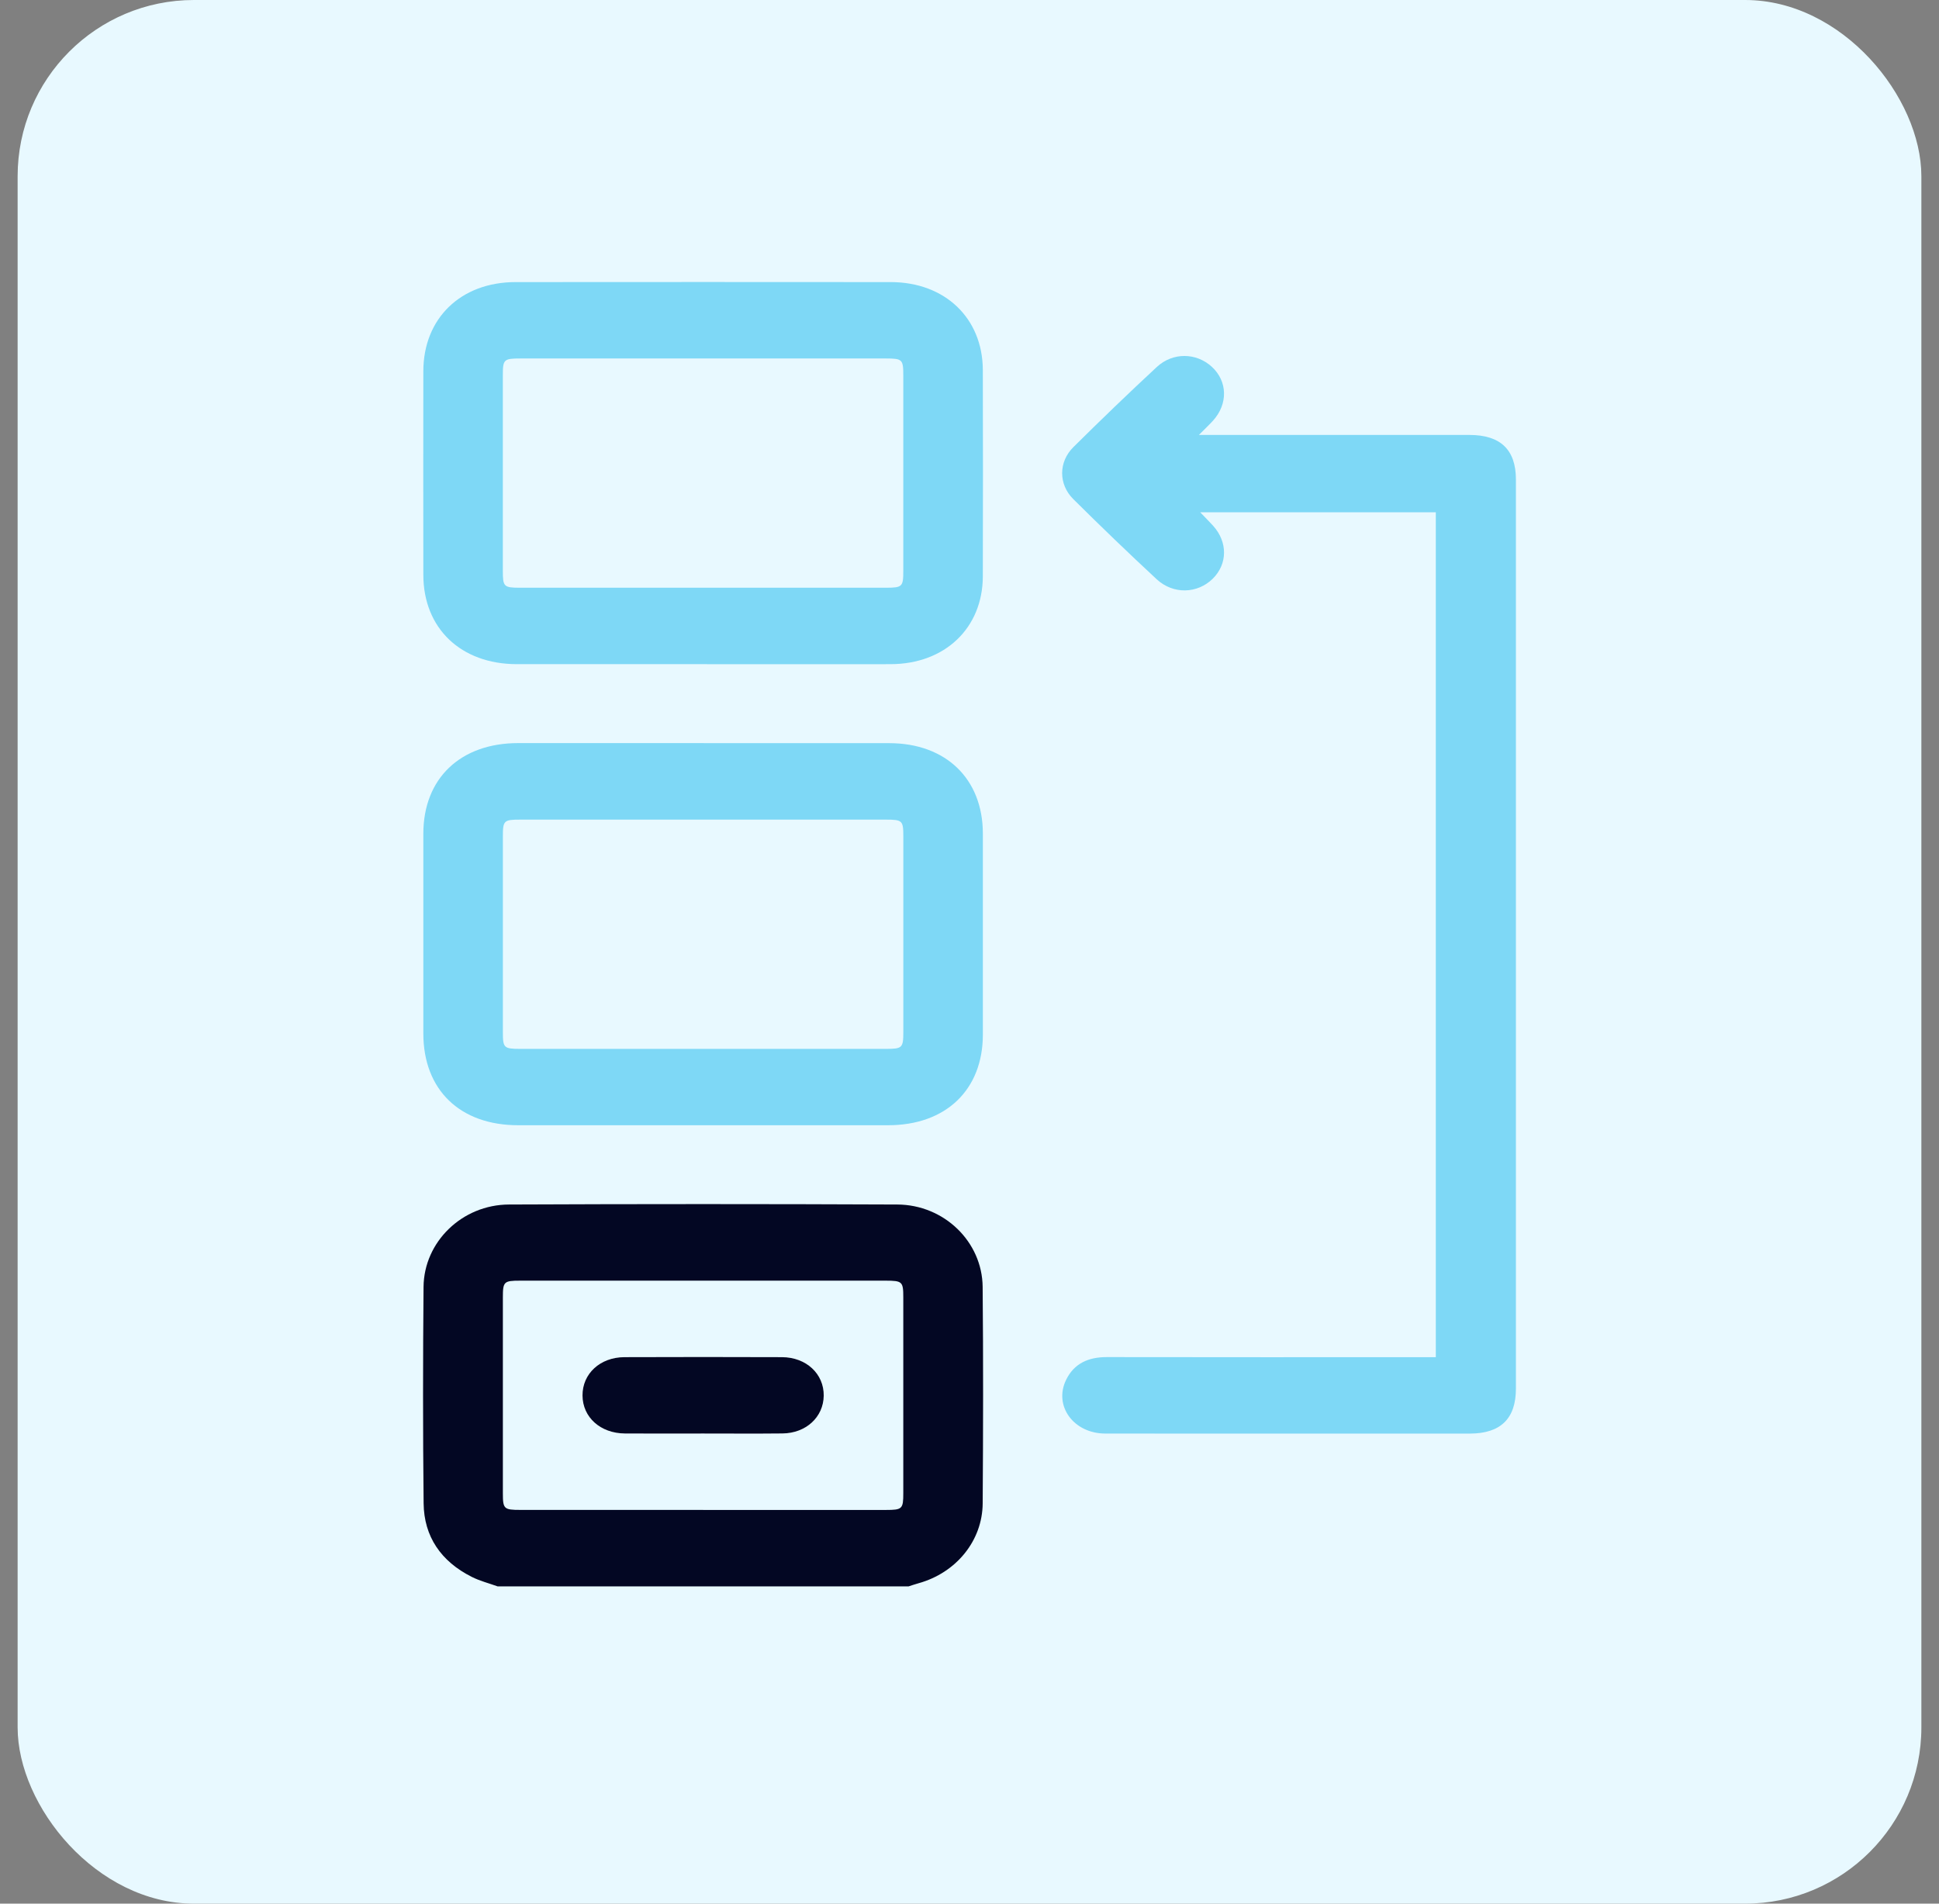
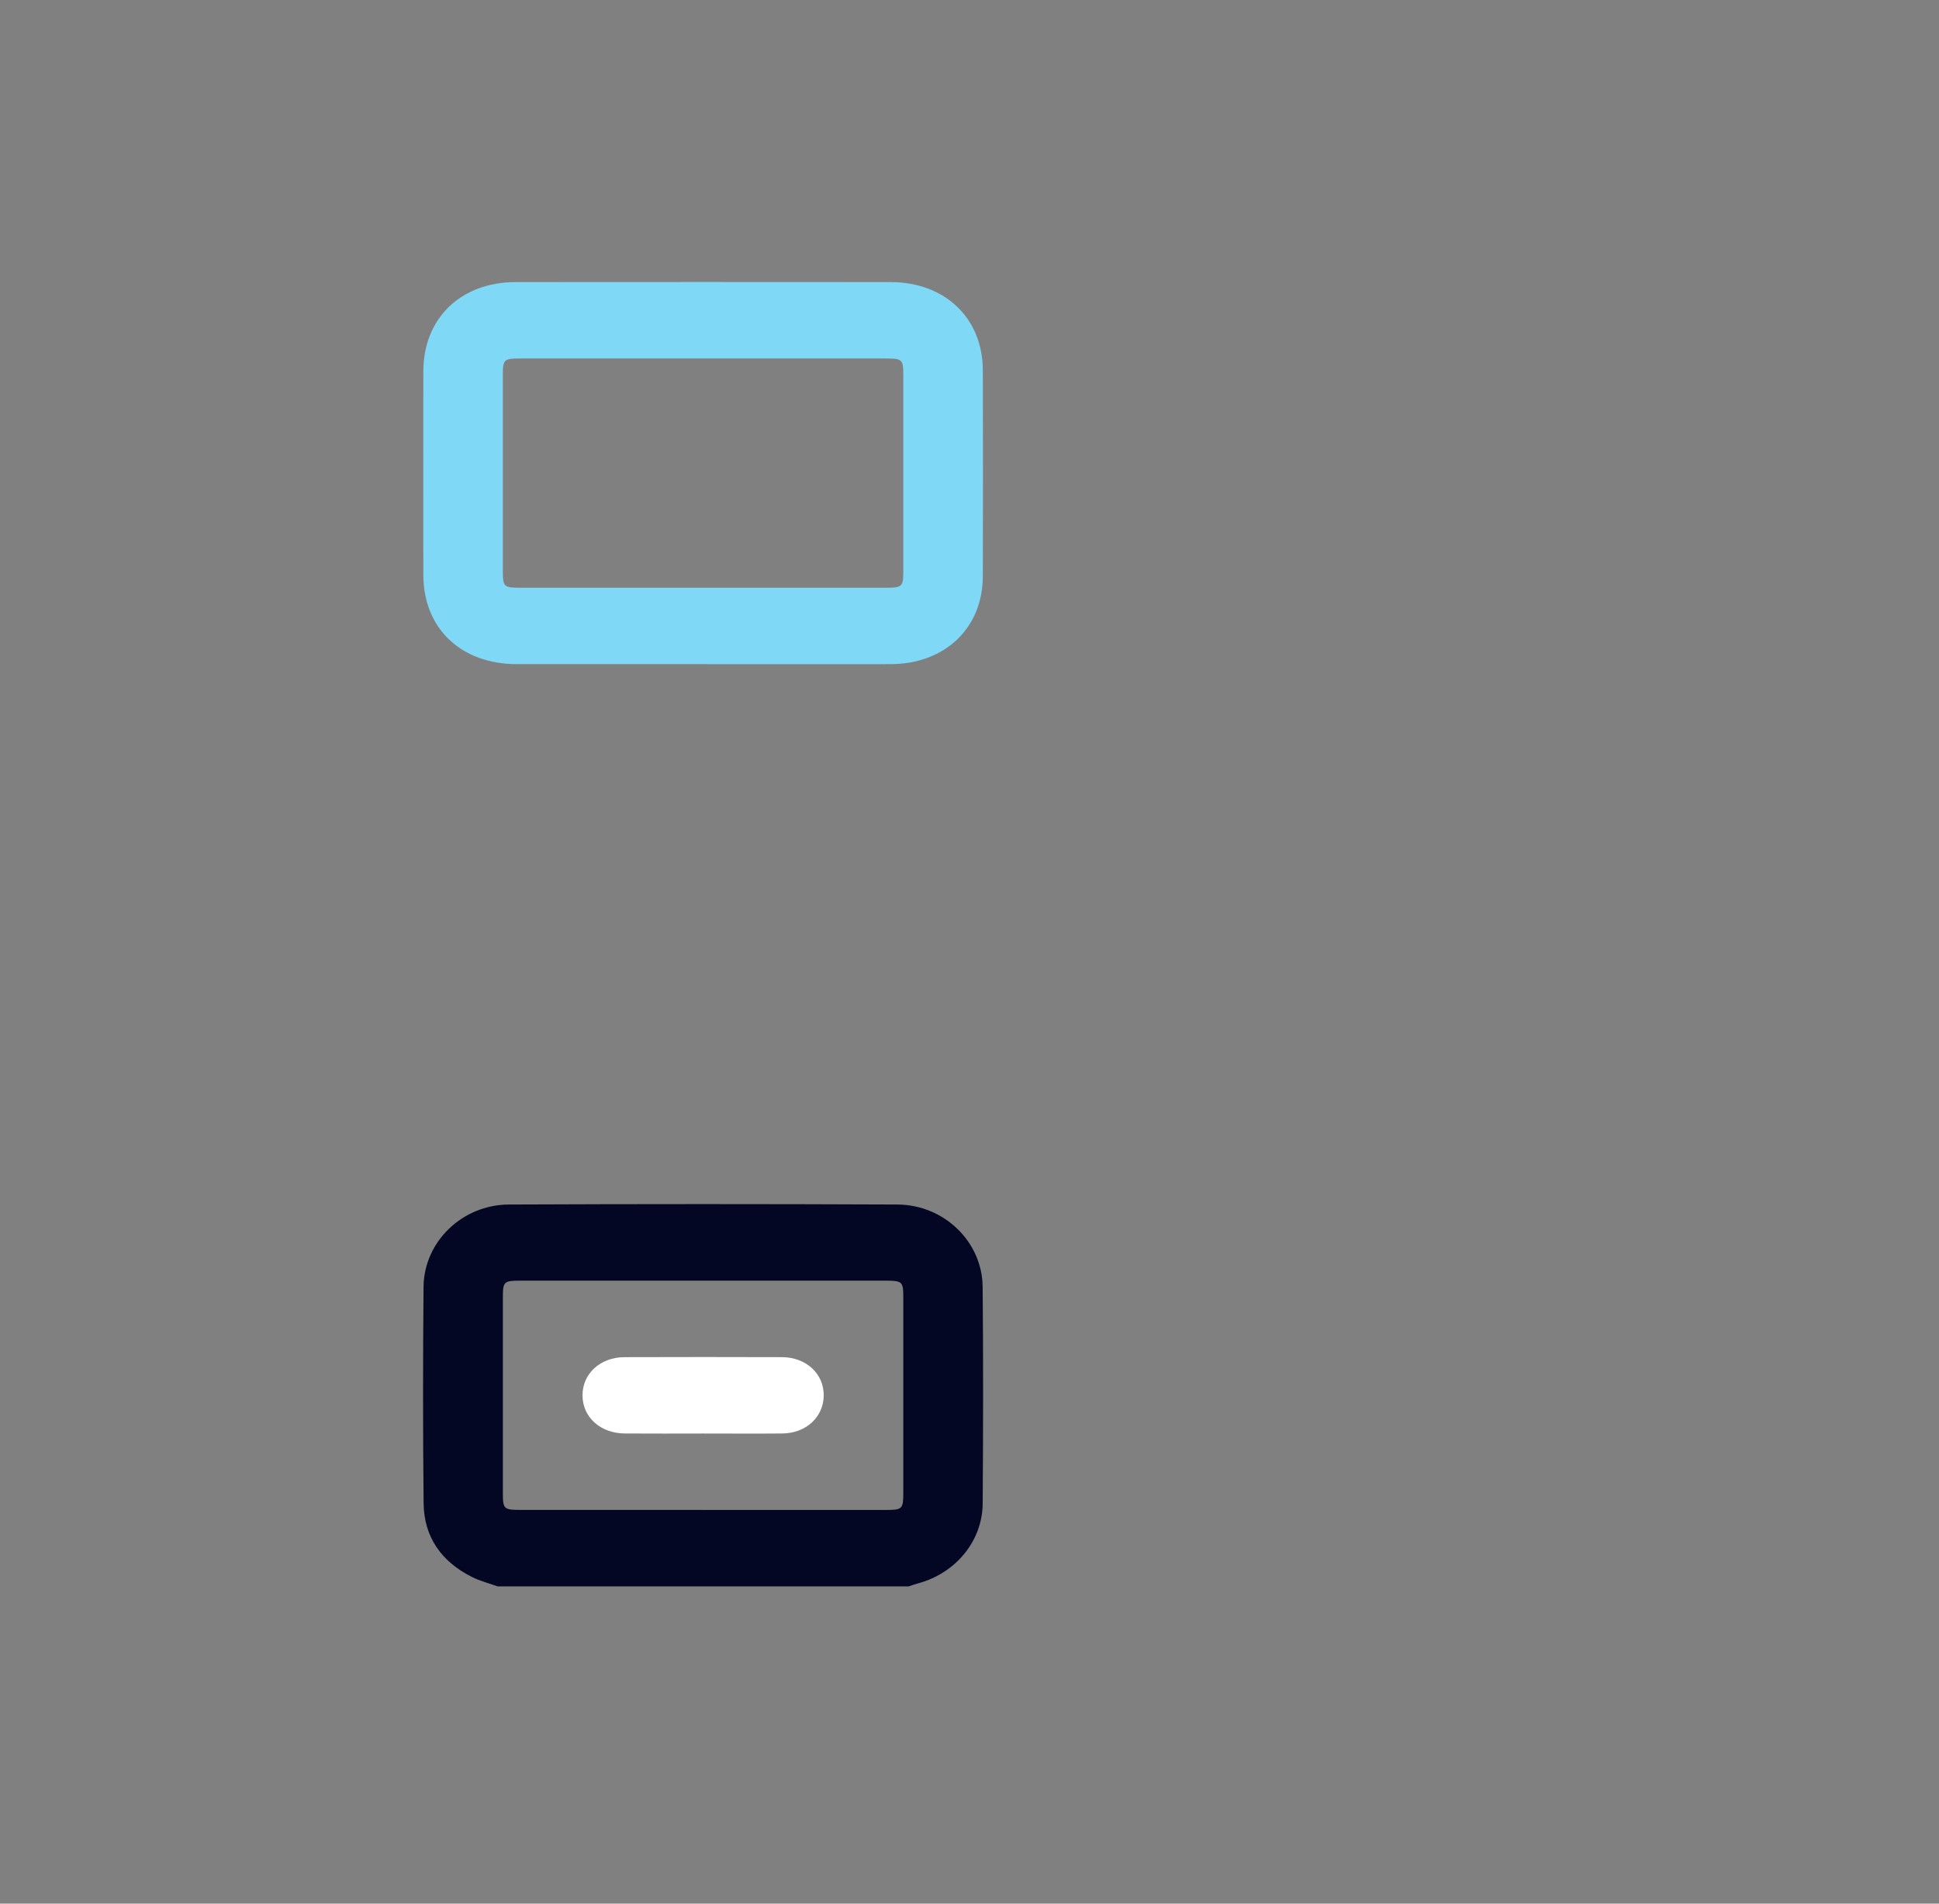
<svg xmlns="http://www.w3.org/2000/svg" width="55" height="54" viewBox="0 0 55 54" fill="none">
  <rect x="0" y="0" width="55" height="54" fill="#808080" stroke="none" />
-   <rect x="0.5" width="54" height="54" rx="5" fill="#E8F9FF" />
  <g clip-path="url(#clip0_7374_20382)">
    <path d="M14.114 45C13.87 44.912 13.612 44.847 13.382 44.731C12.509 44.292 12.026 43.587 12.016 42.644C11.994 40.597 11.996 38.551 12.014 36.505C12.025 35.227 13.109 34.173 14.436 34.168C18.108 34.152 21.779 34.152 25.451 34.168C26.78 34.174 27.861 35.223 27.873 36.505C27.892 38.551 27.888 40.597 27.874 42.644C27.867 43.708 27.121 44.614 26.056 44.911C25.961 44.937 25.868 44.97 25.773 45H14.114ZM19.946 42.832C21.675 42.832 23.404 42.832 25.132 42.832C25.592 42.832 25.622 42.803 25.622 42.357C25.622 40.504 25.622 38.651 25.622 36.797C25.622 36.357 25.592 36.329 25.127 36.328C21.669 36.328 18.212 36.328 14.754 36.328C14.293 36.328 14.264 36.356 14.264 36.802C14.264 38.655 14.264 40.509 14.264 42.362C14.264 42.803 14.295 42.831 14.76 42.831C16.489 42.831 18.218 42.831 19.946 42.831V42.832Z" fill="#030723" />
-     <path d="M40.727 38.498V14.531H34.043C34.182 14.676 34.3 14.792 34.41 14.914C34.828 15.376 34.822 16 34.398 16.418C33.964 16.843 33.279 16.867 32.809 16.431C32.007 15.686 31.219 14.928 30.443 14.157C30.022 13.738 30.023 13.104 30.445 12.685C31.221 11.915 32.009 11.157 32.811 10.412C33.268 9.987 33.934 10.002 34.373 10.404C34.821 10.815 34.837 11.459 34.407 11.933C34.301 12.05 34.184 12.159 34.007 12.338C34.206 12.338 34.335 12.338 34.463 12.338C36.869 12.338 39.276 12.338 41.682 12.338C42.561 12.338 42.999 12.757 42.999 13.601C42.999 22.198 42.999 30.795 42.999 39.392C42.999 40.242 42.565 40.665 41.693 40.666C38.246 40.666 34.799 40.669 31.352 40.665C30.453 40.664 29.881 39.88 30.24 39.142C30.466 38.676 30.872 38.495 31.398 38.496C34.344 38.501 37.29 38.499 40.235 38.499C40.385 38.499 40.535 38.499 40.727 38.499L40.727 38.498Z" fill="#7ED8F6" />
    <path d="M19.922 18.84C18.167 18.84 16.412 18.842 14.657 18.84C13.072 18.837 12.011 17.824 12.008 16.309C12.005 14.383 12.005 12.455 12.008 10.528C12.011 9.028 13.071 8.003 14.624 8.002C18.171 7.999 21.72 7.999 25.267 8.002C26.805 8.004 27.873 9.025 27.878 10.496C27.883 12.447 27.884 14.399 27.878 16.35C27.874 17.817 26.801 18.837 25.263 18.84C23.483 18.844 21.703 18.84 19.922 18.84ZM19.942 16.672C21.671 16.672 23.399 16.672 25.128 16.672C25.592 16.672 25.622 16.643 25.622 16.202C25.622 14.349 25.622 12.495 25.622 10.642C25.622 10.197 25.593 10.169 25.131 10.169C21.673 10.169 18.216 10.169 14.758 10.169C14.293 10.169 14.263 10.196 14.263 10.639C14.263 12.492 14.263 14.346 14.263 16.199C14.263 16.644 14.293 16.672 14.754 16.672C16.483 16.672 18.212 16.672 19.94 16.672H19.942Z" fill="#7ED8F6" />
-     <path d="M19.961 21.081C21.716 21.081 23.471 21.079 25.226 21.081C26.83 21.083 27.877 22.094 27.879 23.644C27.881 25.546 27.881 27.45 27.879 29.352C27.877 30.917 26.828 31.919 25.192 31.919C21.694 31.921 18.197 31.92 14.698 31.919C13.046 31.919 12.009 30.915 12.008 29.318C12.007 27.427 12.006 25.537 12.008 23.646C12.01 22.081 13.058 21.081 14.695 21.079C16.451 21.077 18.206 21.079 19.961 21.079V21.081ZM19.944 29.753C21.673 29.753 23.402 29.753 25.13 29.753C25.592 29.753 25.622 29.724 25.623 29.281C25.623 27.427 25.623 25.574 25.623 23.721C25.623 23.278 25.594 23.25 25.13 23.25C21.672 23.25 18.215 23.25 14.757 23.25C14.293 23.25 14.264 23.277 14.264 23.721C14.264 25.574 14.264 27.427 14.264 29.281C14.264 29.725 14.293 29.752 14.757 29.753C16.486 29.753 18.215 29.753 19.943 29.753H19.944Z" fill="#7ED8F6" />
    <path d="M19.941 40.664C20.691 40.664 21.442 40.67 22.193 40.663C22.864 40.656 23.357 40.197 23.365 39.592C23.373 38.973 22.871 38.5 22.181 38.498C20.692 38.493 19.203 38.493 17.714 38.498C17.023 38.5 16.52 38.969 16.523 39.586C16.527 40.203 17.03 40.659 17.726 40.663C18.465 40.669 19.203 40.664 19.941 40.664Z" fill="white" />
-     <path d="M19.941 40.664C19.202 40.664 18.464 40.668 17.726 40.663C17.03 40.658 16.527 40.203 16.523 39.586C16.519 38.968 17.022 38.5 17.714 38.498C19.203 38.493 20.692 38.492 22.181 38.498C22.871 38.501 23.373 38.973 23.365 39.592C23.357 40.197 22.864 40.656 22.193 40.662C21.442 40.67 20.692 40.664 19.941 40.664Z" fill="#030723" />
  </g>
  <defs>
    <clipPath id="clip0_7374_20382">
      <rect width="31" height="37" fill="white" transform="translate(12 8)" />
    </clipPath>
  </defs>
</svg>